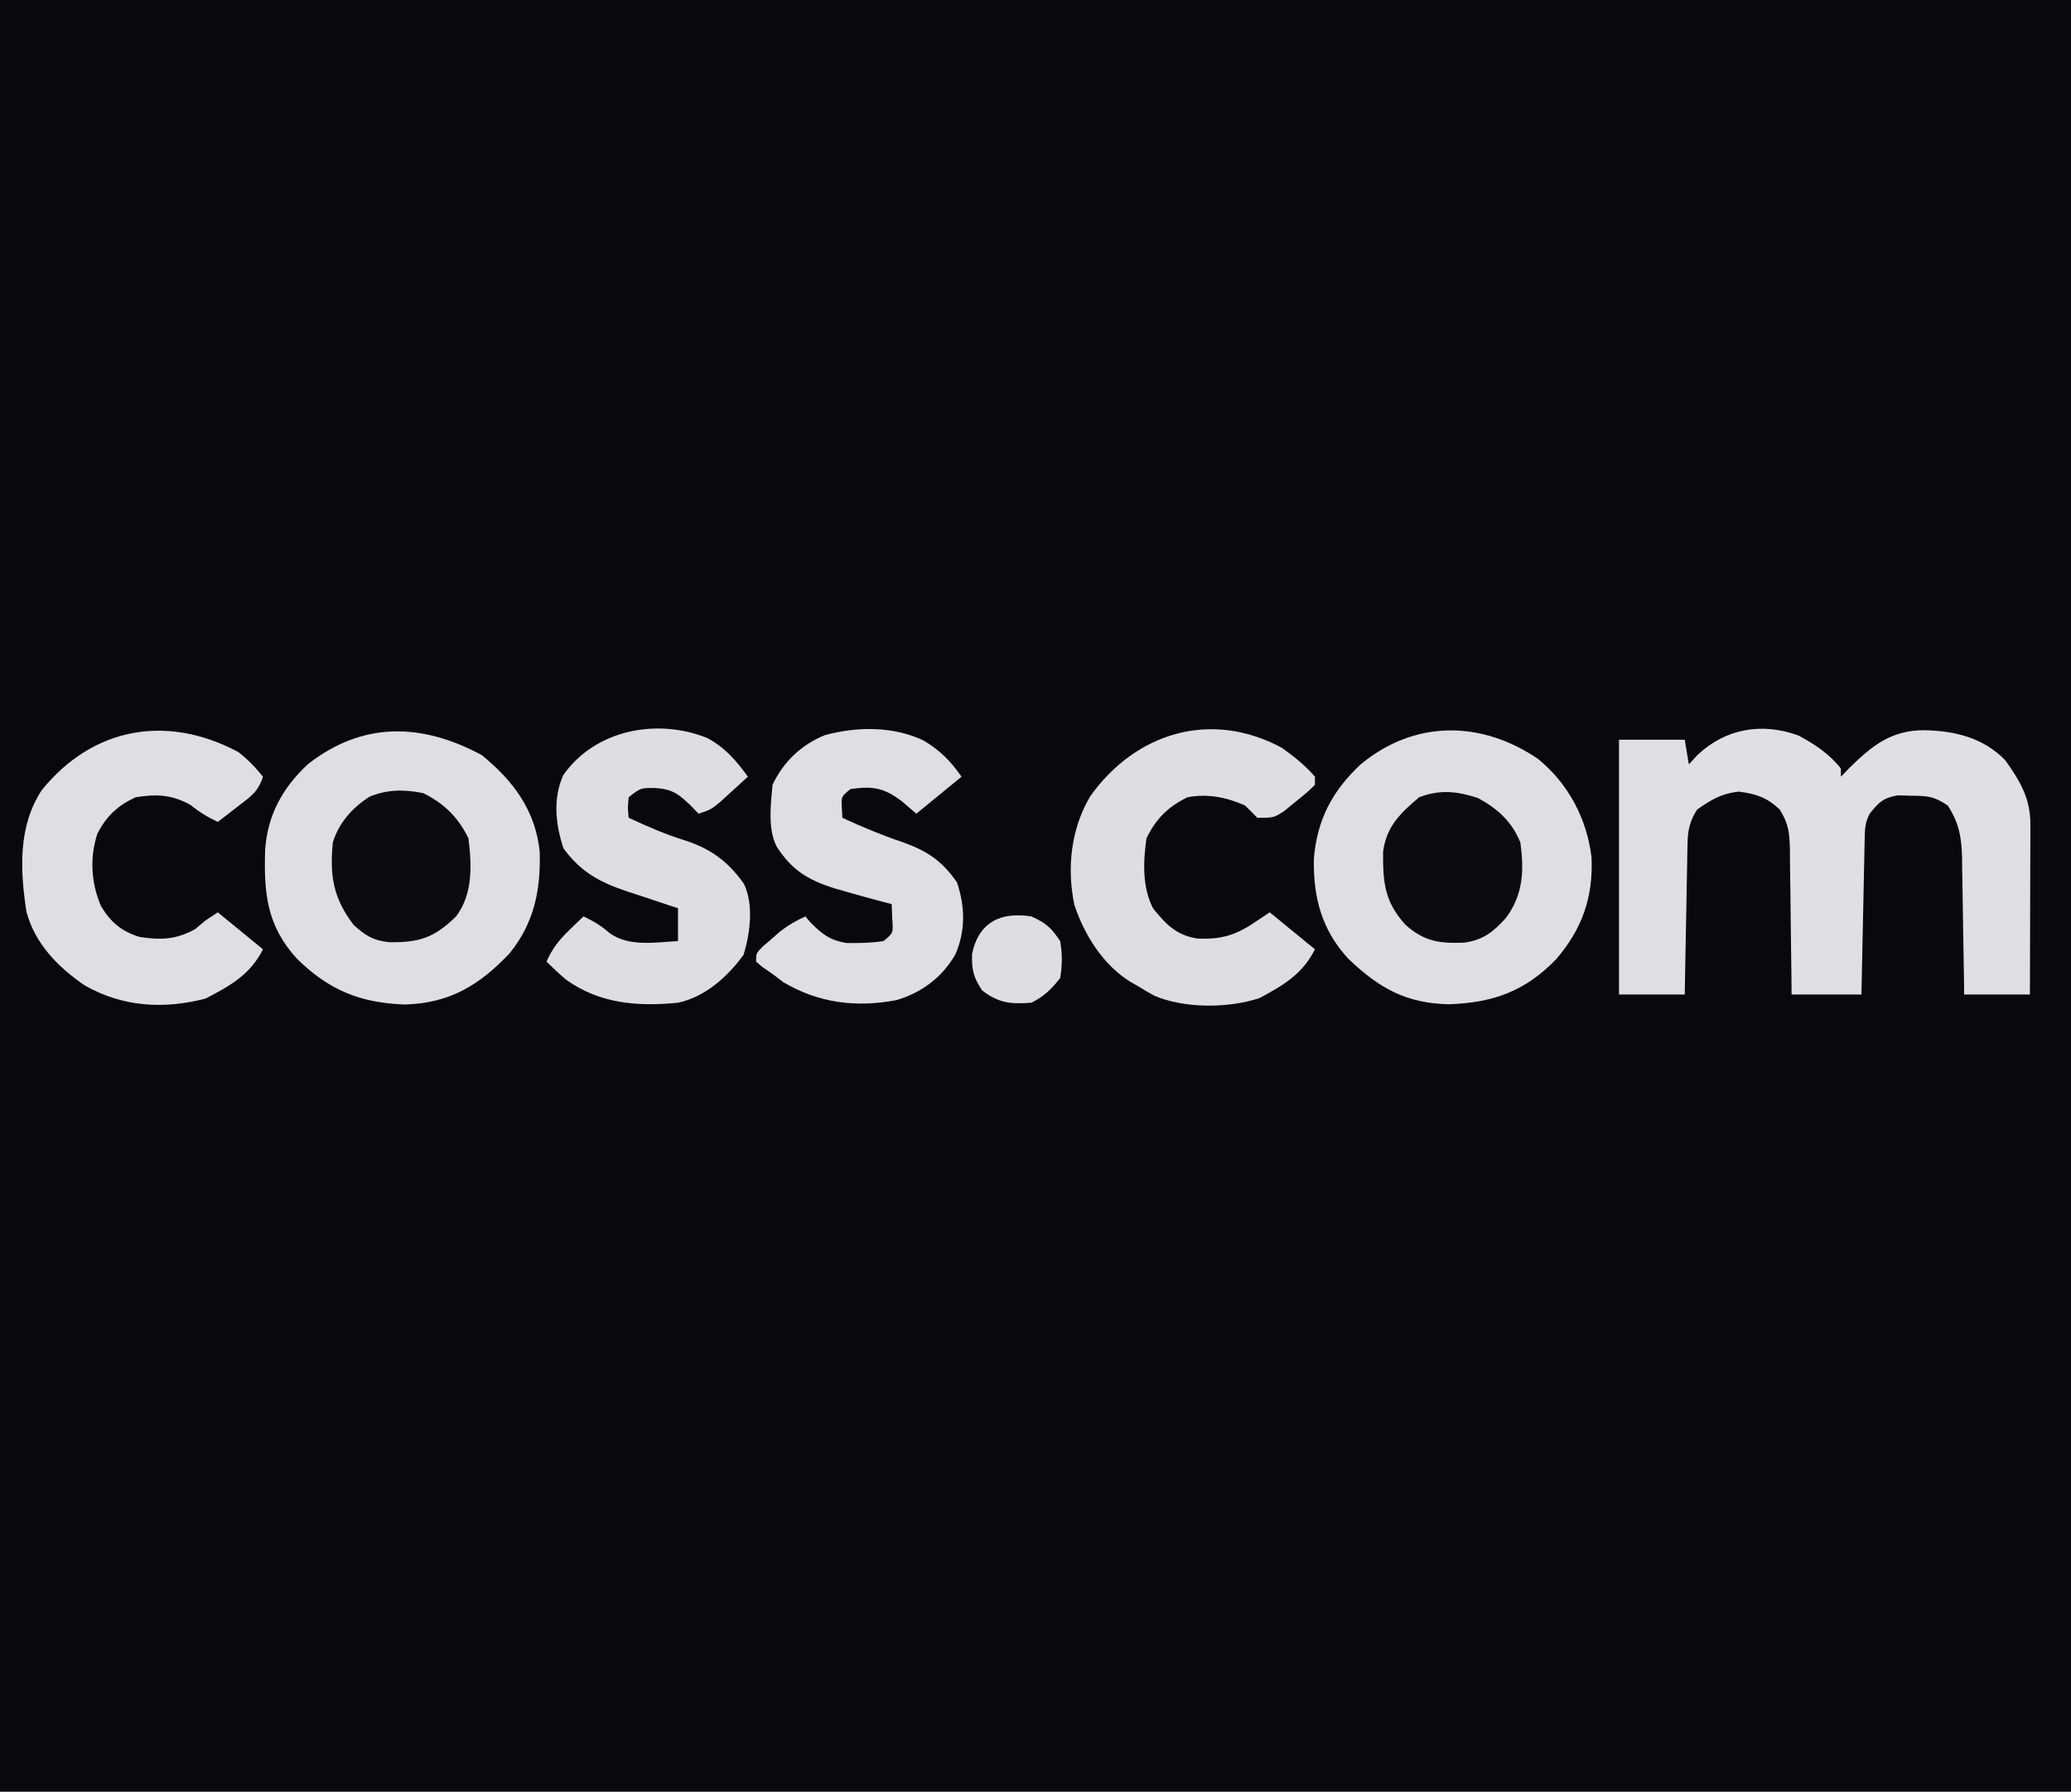
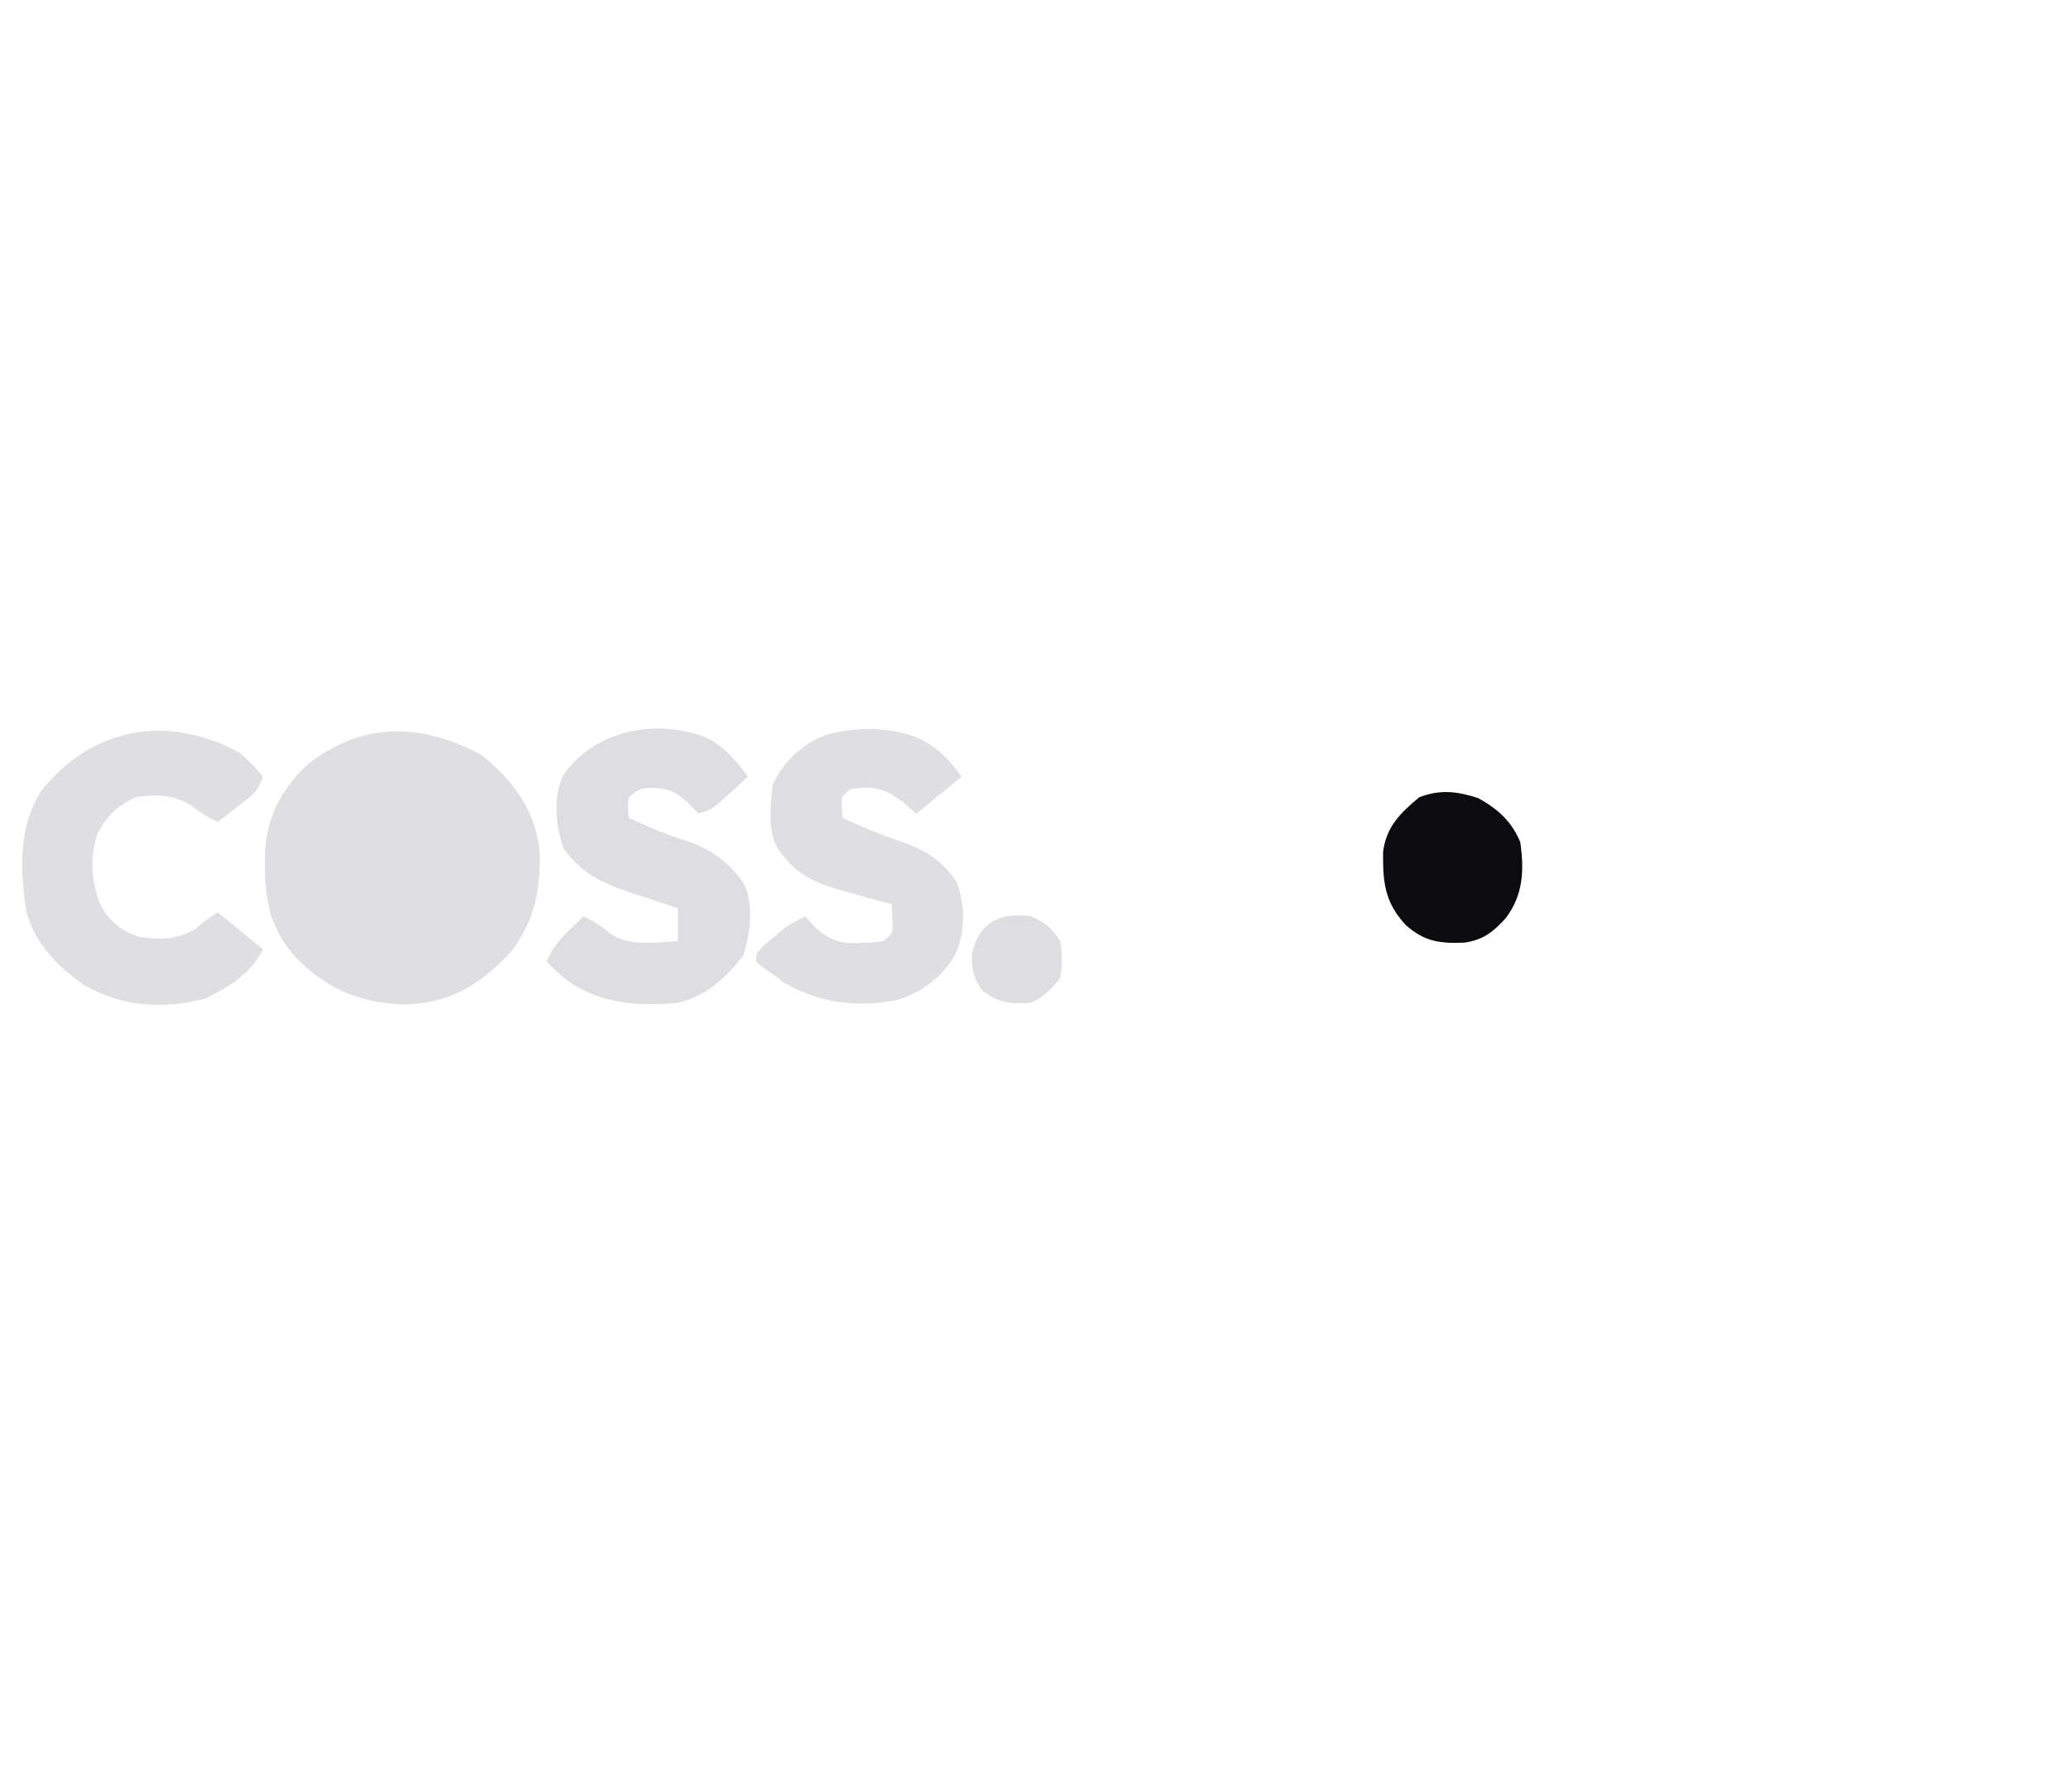
<svg xmlns="http://www.w3.org/2000/svg" version="1.1" width="504" height="436">
-   <path d="M0 0 C166.32 0 332.64 0 504 0 C504 143.88 504 287.76 504 436 C337.68 436 171.36 436 0 436 C0 292.12 0 148.24 0 0 Z " fill="#09090B" transform="translate(0,0)" />
-   <path d="M0 0 C3.922 2.104 7.506 4.497 10.297 8.016 C10.297 8.676 10.297 9.336 10.297 10.016 C11.019 9.273 11.741 8.531 12.484 7.766 C18.026 2.347 22.572 -1.262 30.547 -1.297 C38.048 -1.145 44.931 0.501 50.297 6.016 C53.884 11.05 56.428 15.269 56.41 21.579 C56.41 22.96 56.41 22.96 56.41 24.369 C56.405 25.36 56.4 26.35 56.395 27.371 C56.393 28.388 56.392 29.405 56.39 30.452 C56.385 33.703 56.372 36.953 56.359 40.203 C56.354 42.406 56.35 44.608 56.346 46.811 C56.335 52.212 56.317 57.614 56.297 63.016 C51.017 63.016 45.737 63.016 40.297 63.016 C40.282 61.835 40.268 60.655 40.253 59.439 C40.195 55.044 40.117 50.65 40.034 46.255 C40.001 44.356 39.973 42.457 39.95 40.558 C39.917 37.822 39.864 35.087 39.809 32.352 C39.802 31.508 39.796 30.664 39.789 29.794 C39.666 24.83 39.084 21.294 36.297 17.016 C32.878 14.736 31.394 14.69 27.359 14.641 C26.319 14.612 25.279 14.584 24.207 14.555 C20.63 15.121 19.528 16.231 17.297 19.016 C16.167 21.276 16.144 22.587 16.092 25.098 C16.072 25.939 16.052 26.78 16.031 27.646 C16.006 29.008 16.006 29.008 15.98 30.398 C15.96 31.328 15.939 32.257 15.917 33.215 C15.852 36.19 15.793 39.165 15.734 42.141 C15.691 44.155 15.648 46.169 15.604 48.184 C15.496 53.128 15.395 58.072 15.297 63.016 C9.687 63.016 4.077 63.016 -1.703 63.016 C-1.712 61.77 -1.722 60.523 -1.731 59.24 C-1.771 54.608 -1.837 49.977 -1.911 45.346 C-1.939 43.343 -1.96 41.34 -1.974 39.337 C-1.996 36.455 -2.042 33.574 -2.094 30.691 C-2.095 29.799 -2.096 28.906 -2.097 27.986 C-2.195 23.838 -2.351 21.579 -4.593 17.993 C-7.755 15.03 -10.323 14.196 -14.578 13.641 C-18.884 14.157 -21.126 15.539 -24.703 18.016 C-26.457 20.799 -26.962 22.97 -27.022 26.233 C-27.042 27.054 -27.062 27.874 -27.082 28.72 C-27.1 30.034 -27.1 30.034 -27.117 31.375 C-27.137 32.279 -27.156 33.184 -27.176 34.116 C-27.236 36.999 -27.282 39.882 -27.328 42.766 C-27.366 44.723 -27.405 46.68 -27.445 48.637 C-27.541 53.43 -27.625 58.222 -27.703 63.016 C-32.983 63.016 -38.263 63.016 -43.703 63.016 C-43.703 42.556 -43.703 22.096 -43.703 1.016 C-38.423 1.016 -33.143 1.016 -27.703 1.016 C-27.373 2.996 -27.043 4.976 -26.703 7.016 C-26.002 6.253 -25.301 5.489 -24.578 4.703 C-17.723 -1.705 -8.947 -3.258 0 0 Z " fill="#E0E0E3" transform="translate(437.703,178.984)" />
-   <path d="M0 0 C7.377 6.016 11.871 14.537 13.004 23.938 C13.433 33.681 10.724 41.361 4.375 48.75 C-3.176 56.536 -10.933 59.309 -21.688 59.688 C-32.149 59.458 -38.688 55.788 -46.18 48.613 C-52.675 41.606 -54.778 33.574 -54.559 24.148 C-53.74 14.715 -50.097 7.799 -43.238 1.367 C-30.253 -9.465 -13.949 -9.502 0 0 Z " fill="#DFDFE2" transform="translate(374.312,184.688)" />
  <path d="M0 0 C7.695 6.296 13.012 13.36 14.094 23.461 C14.357 32.871 12.76 40.816 6.75 48.25 C-0.684 56.065 -7.832 60.367 -18.75 60.688 C-29.604 60.292 -37.251 57.167 -44.973 49.551 C-52.381 41.451 -53.049 33.551 -52.723 23.004 C-52.121 14.547 -48.502 8.014 -42.375 2.25 C-29.056 -8.211 -14.667 -7.898 0 0 Z " fill="#DFDFE2" transform="translate(117.25,183.75)" />
  <path d="M0 0 C4.291 2.251 7.145 5.538 9.938 9.438 C8.505 10.756 7.066 12.067 5.625 13.375 C4.424 14.471 4.424 14.471 3.199 15.59 C0.938 17.438 0.938 17.438 -2.062 18.438 C-2.661 17.819 -3.259 17.2 -3.875 16.562 C-6.849 13.673 -8.362 12.488 -12.562 12.188 C-16.175 12.156 -16.175 12.156 -19.062 14.438 C-19.313 17.021 -19.313 17.021 -19.062 19.438 C-14.565 21.532 -10.122 23.476 -5.375 24.938 C0.886 26.966 5.11 30.051 8.938 35.438 C11.427 40.416 10.493 47.672 8.875 52.812 C4.92 58.171 -0.394 63.004 -7.062 64.438 C-16.833 65.413 -26.125 64.693 -34.297 58.836 C-35.949 57.442 -37.517 55.949 -39.062 54.438 C-37.654 51.222 -35.959 49.116 -33.438 46.688 C-32.49 45.767 -32.49 45.767 -31.523 44.828 C-30.8 44.14 -30.8 44.14 -30.062 43.438 C-27.522 44.63 -25.772 45.69 -23.625 47.562 C-18.887 50.885 -12.561 49.731 -7.062 49.438 C-7.062 46.797 -7.062 44.157 -7.062 41.438 C-7.924 41.159 -7.924 41.159 -8.803 40.874 C-11.436 40.014 -14.062 39.132 -16.688 38.25 C-17.591 37.958 -18.495 37.666 -19.426 37.365 C-26.095 35.102 -30.691 32.679 -34.938 26.875 C-36.849 21.035 -37.575 14.753 -34.961 9.023 C-27.271 -1.956 -12.241 -4.897 0 0 Z " fill="#DEDEE1" transform="translate(172.062,179.562)" />
  <path d="M0 0 C4.074 2.37 6.69 5.027 9.375 8.875 C3.93 13.33 3.93 13.33 -1.625 17.875 C-2.78 16.885 -3.935 15.895 -5.125 14.875 C-9.545 11.54 -12.181 11.124 -17.625 11.875 C-19.912 13.714 -19.912 13.714 -19.75 16.5 C-19.709 17.284 -19.668 18.067 -19.625 18.875 C-14.796 21.116 -9.987 23.118 -4.938 24.812 C1.011 26.951 4.57 29.288 8.25 34.562 C10.264 40.491 10.38 46.314 7.875 52.125 C4.687 57.67 -0.373 61.464 -6.5 63.25 C-16.251 65.097 -25.411 63.965 -34 58.875 C-34.866 58.215 -35.733 57.555 -36.625 56.875 C-37.409 56.339 -38.193 55.803 -39 55.25 C-39.536 54.796 -40.072 54.343 -40.625 53.875 C-40.625 51.875 -40.625 51.875 -39.016 50.219 C-38.309 49.61 -37.603 49.002 -36.875 48.375 C-36.179 47.767 -35.483 47.158 -34.766 46.531 C-32.78 44.995 -30.906 43.903 -28.625 42.875 C-28.259 43.308 -27.893 43.741 -27.516 44.188 C-24.669 47.115 -22.675 48.715 -18.559 49.344 C-15.509 49.373 -12.639 49.351 -9.625 48.875 C-7.214 46.919 -7.214 46.919 -7.5 43.25 C-7.541 42.136 -7.582 41.023 -7.625 39.875 C-8.291 39.705 -8.958 39.535 -9.645 39.359 C-12.65 38.569 -15.638 37.733 -18.625 36.875 C-19.605 36.597 -20.584 36.318 -21.594 36.031 C-28.034 33.979 -31.928 31.604 -35.625 25.875 C-37.835 21.456 -37.041 15.685 -36.625 10.875 C-34.035 5.297 -29.622 1.092 -23.883 -1.238 C-16.113 -3.353 -7.37 -3.442 0 0 Z " fill="#DFDFE2" transform="translate(224.625,180.125)" />
-   <path d="M0 0 C2.932 2.093 5.647 4.263 8 7 C8 7.66 8 8.32 8 9 C5.953 10.945 5.953 10.945 3.25 13.125 C2.368 13.849 1.487 14.574 0.578 15.32 C-2 17 -2 17 -6 17 C-7 16 -8 15 -9 14 C-13.514 12.006 -18.111 11.075 -23 12 C-27.743 14.286 -30.686 17.256 -33 22 C-33.795 27.656 -34.064 33.876 -31.375 39.062 C-28.23 42.952 -25.738 45.561 -20.637 46.379 C-14.534 46.666 -10.982 45.457 -6 42 C-5.01 41.34 -4.02 40.68 -3 40 C0.63 42.97 4.26 45.94 8 49 C4.977 55.046 0.367 57.732 -5.5 60.875 C-13.092 63.386 -23.692 63.428 -31.062 60.312 C-32.398 59.581 -33.713 58.812 -35 58 C-35.932 57.474 -35.932 57.474 -36.883 56.938 C-43.55 52.781 -48.066 45.603 -50.531 38.223 C-52.418 29.276 -51.377 19.73 -46.711 11.812 C-35.742 -3.672 -17.348 -9.395 0 0 Z " fill="#DEDEE1" transform="translate(312,182)" />
  <path d="M0 0 C2.406 1.868 4.065 3.623 6 6 C4.74 9.781 3.065 10.773 -0.062 13.188 C-0.982 13.903 -1.901 14.618 -2.848 15.355 C-3.558 15.898 -4.268 16.441 -5 17 C-7.541 15.8 -9.411 14.667 -11.625 12.875 C-16.19 10.339 -19.885 10.192 -25 11 C-29.341 13.01 -32.103 15.572 -34.305 19.883 C-36.206 25.672 -35.84 31.863 -33.438 37.438 C-31.101 41.403 -28.417 43.659 -24 45 C-18.837 45.785 -15.189 45.649 -10.562 43.125 C-9.717 42.424 -8.871 41.722 -8 41 C-7.01 40.34 -6.02 39.68 -5 39 C-1.37 41.97 2.26 44.94 6 48 C2.913 54.173 -2.035 56.911 -8 60 C-18.238 62.634 -28.214 62.037 -37.406 56.773 C-43.889 52.341 -49.511 46.633 -51.574 38.828 C-53.107 28.647 -53.641 18.15 -47.836 9.266 C-35.45 -6.019 -17.464 -9.31 0 0 Z " fill="#DFDFE2" transform="translate(58,183)" />
-   <path d="M0 0 C5.084 2.521 8.522 5.881 11 11 C11.837 17.553 12.098 24.536 8 30 C2.666 35.192 -0.915 36.364 -8.238 36.277 C-12.134 35.886 -14.146 34.645 -17 32 C-21.945 25.452 -22.788 20.04 -22 12 C-20.522 7.211 -17.286 3.574 -13.117 0.891 C-8.772 -0.937 -4.575 -0.932 0 0 Z " fill="#0C0C0E" transform="translate(103,193)" />
  <path d="M0 0 C4.793 2.623 8.247 5.711 10.312 10.812 C11.243 17.67 11.015 23.542 6.781 29.188 C3.718 32.576 1.316 34.525 -3.305 35.188 C-9.265 35.446 -13.105 34.947 -17.688 30.812 C-22.766 25.185 -23.151 20.517 -23.102 13.121 C-22.329 6.949 -18.897 3.673 -14.312 -0.188 C-9.182 -2.142 -5.075 -1.634 0 0 Z " fill="#0C0C0E" transform="translate(359.688,194.188)" />
  <path d="M0 0 C3.586 1.637 4.793 2.69 7 6 C7.545 9.065 7.543 11.934 7 15 C4.818 17.756 3.128 19.436 0 21 C-4.997 21.377 -7.991 21.093 -12 18 C-14.1 14.85 -14.549 12.902 -14.438 9.141 C-12.829 1.272 -7.314 -1.161 0 0 Z " fill="#DEDEE1" transform="translate(251,223)" />
</svg>